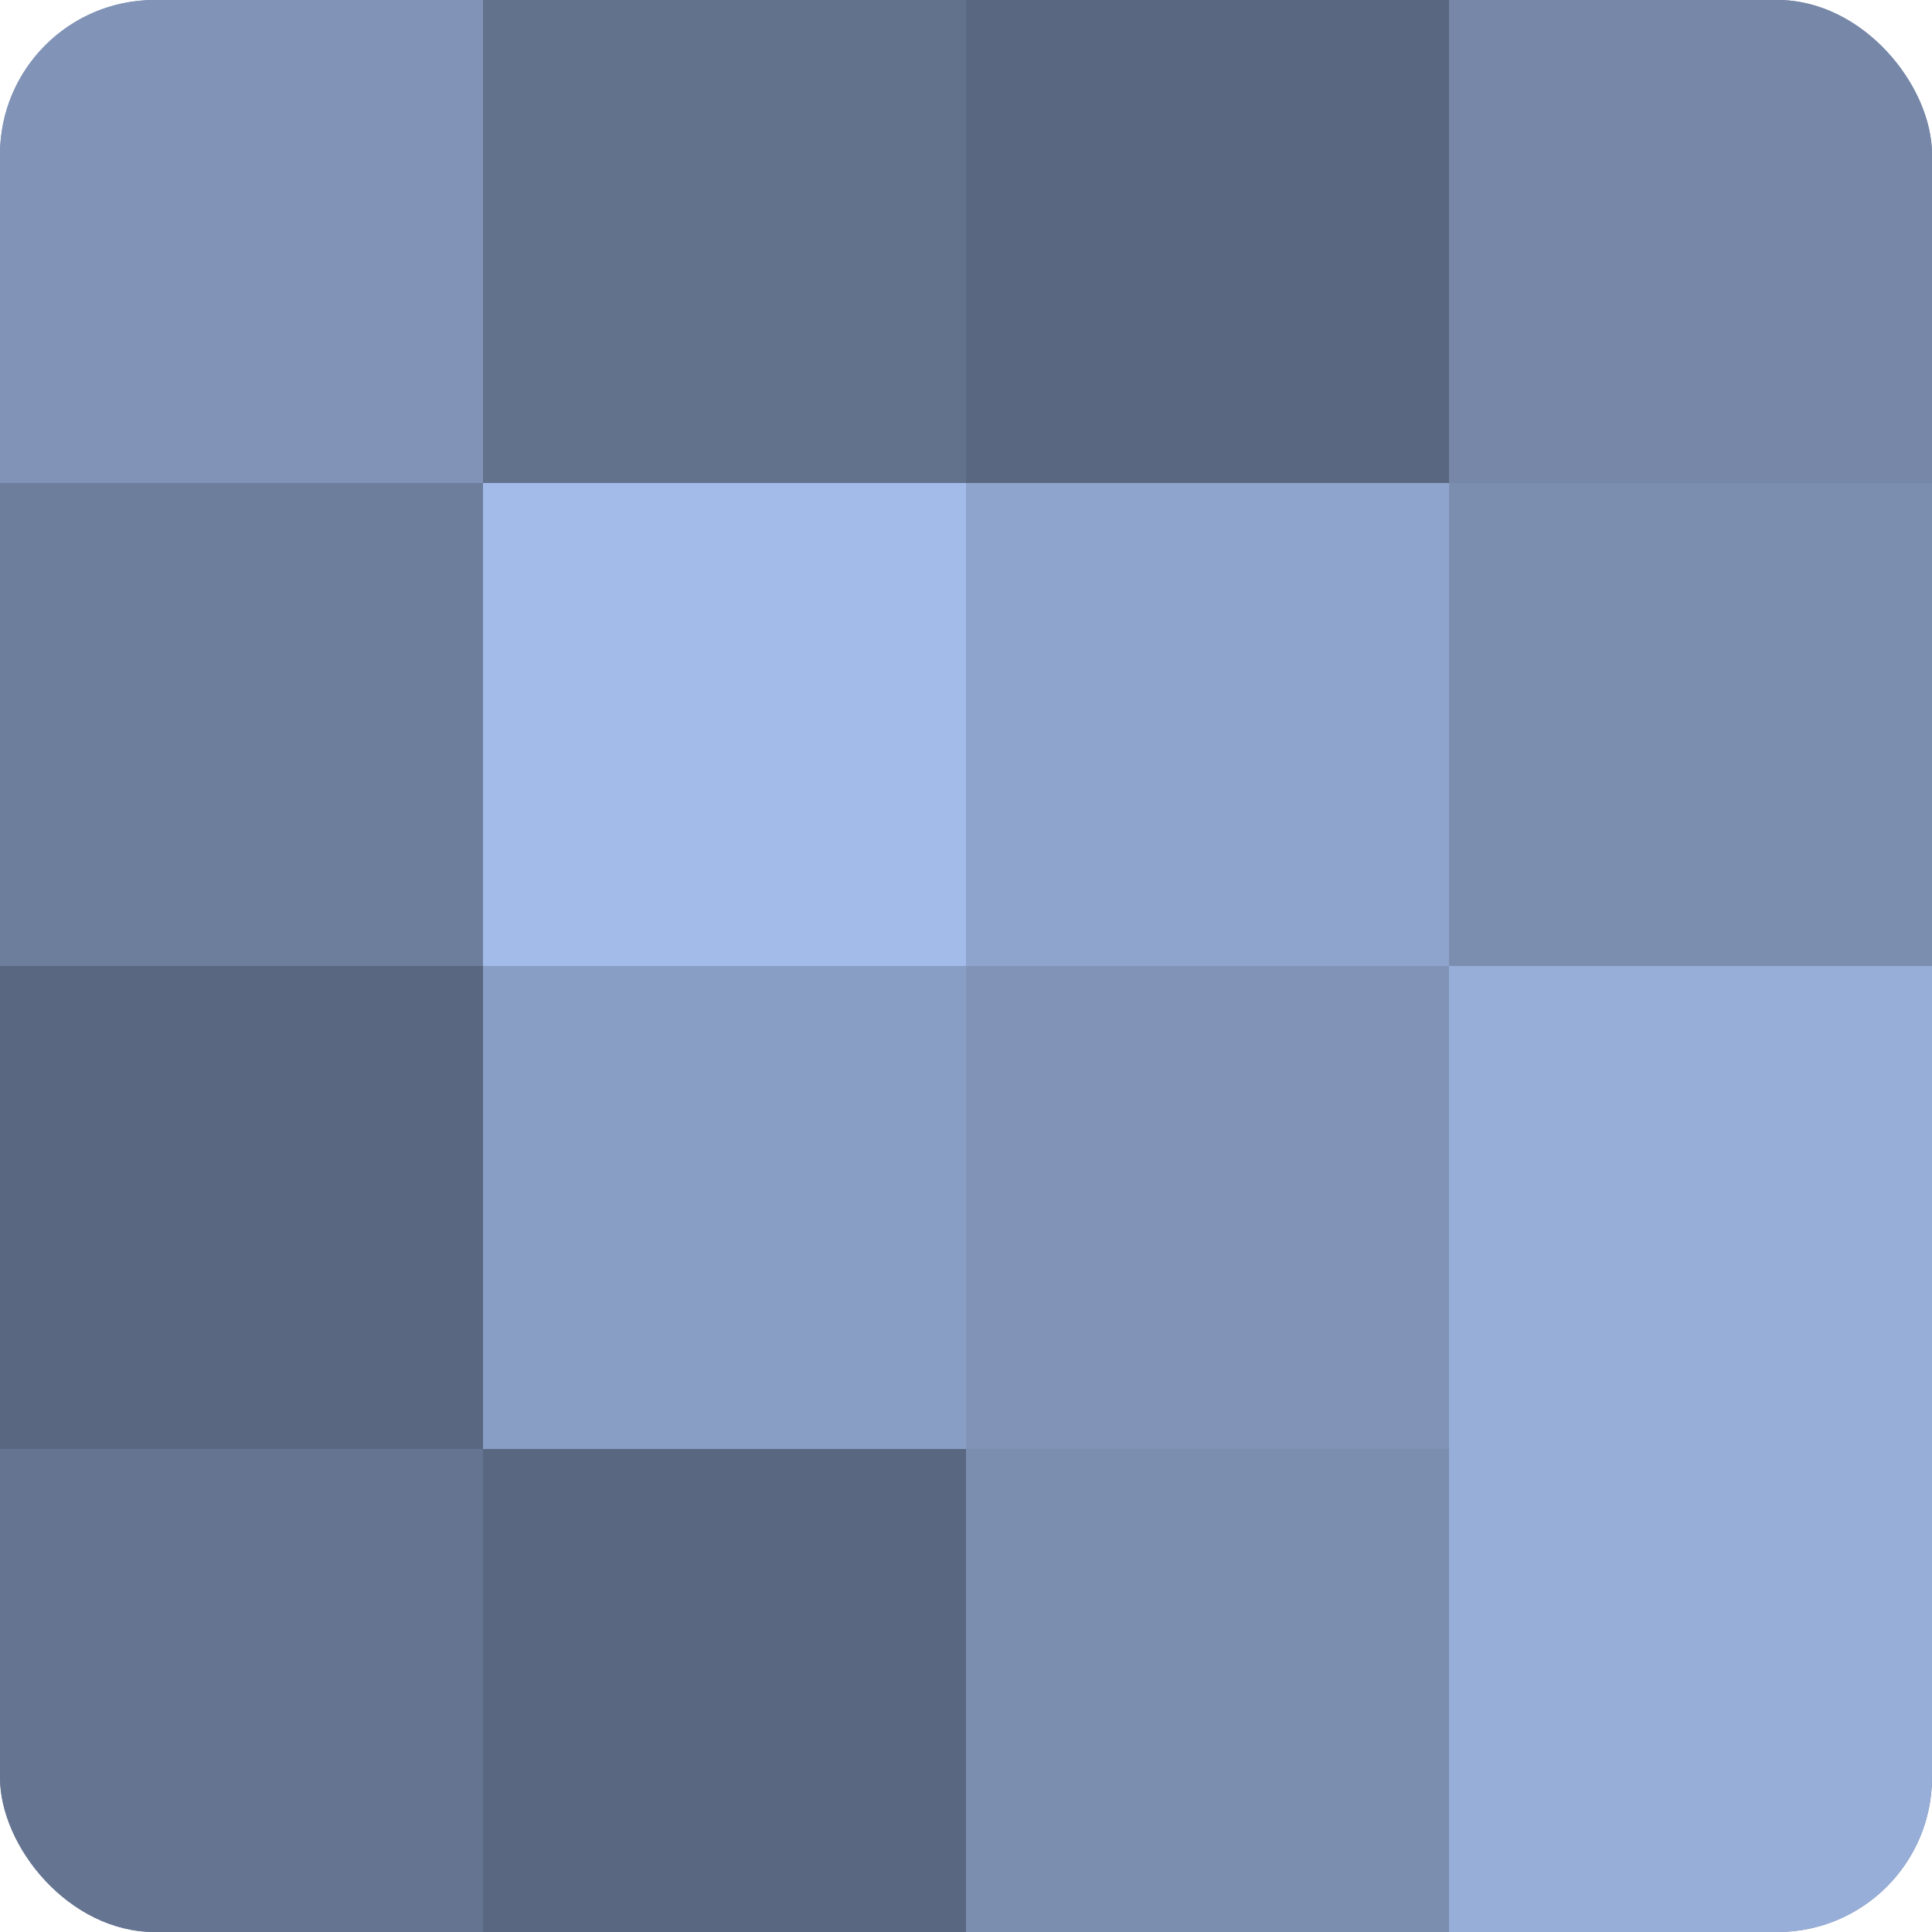
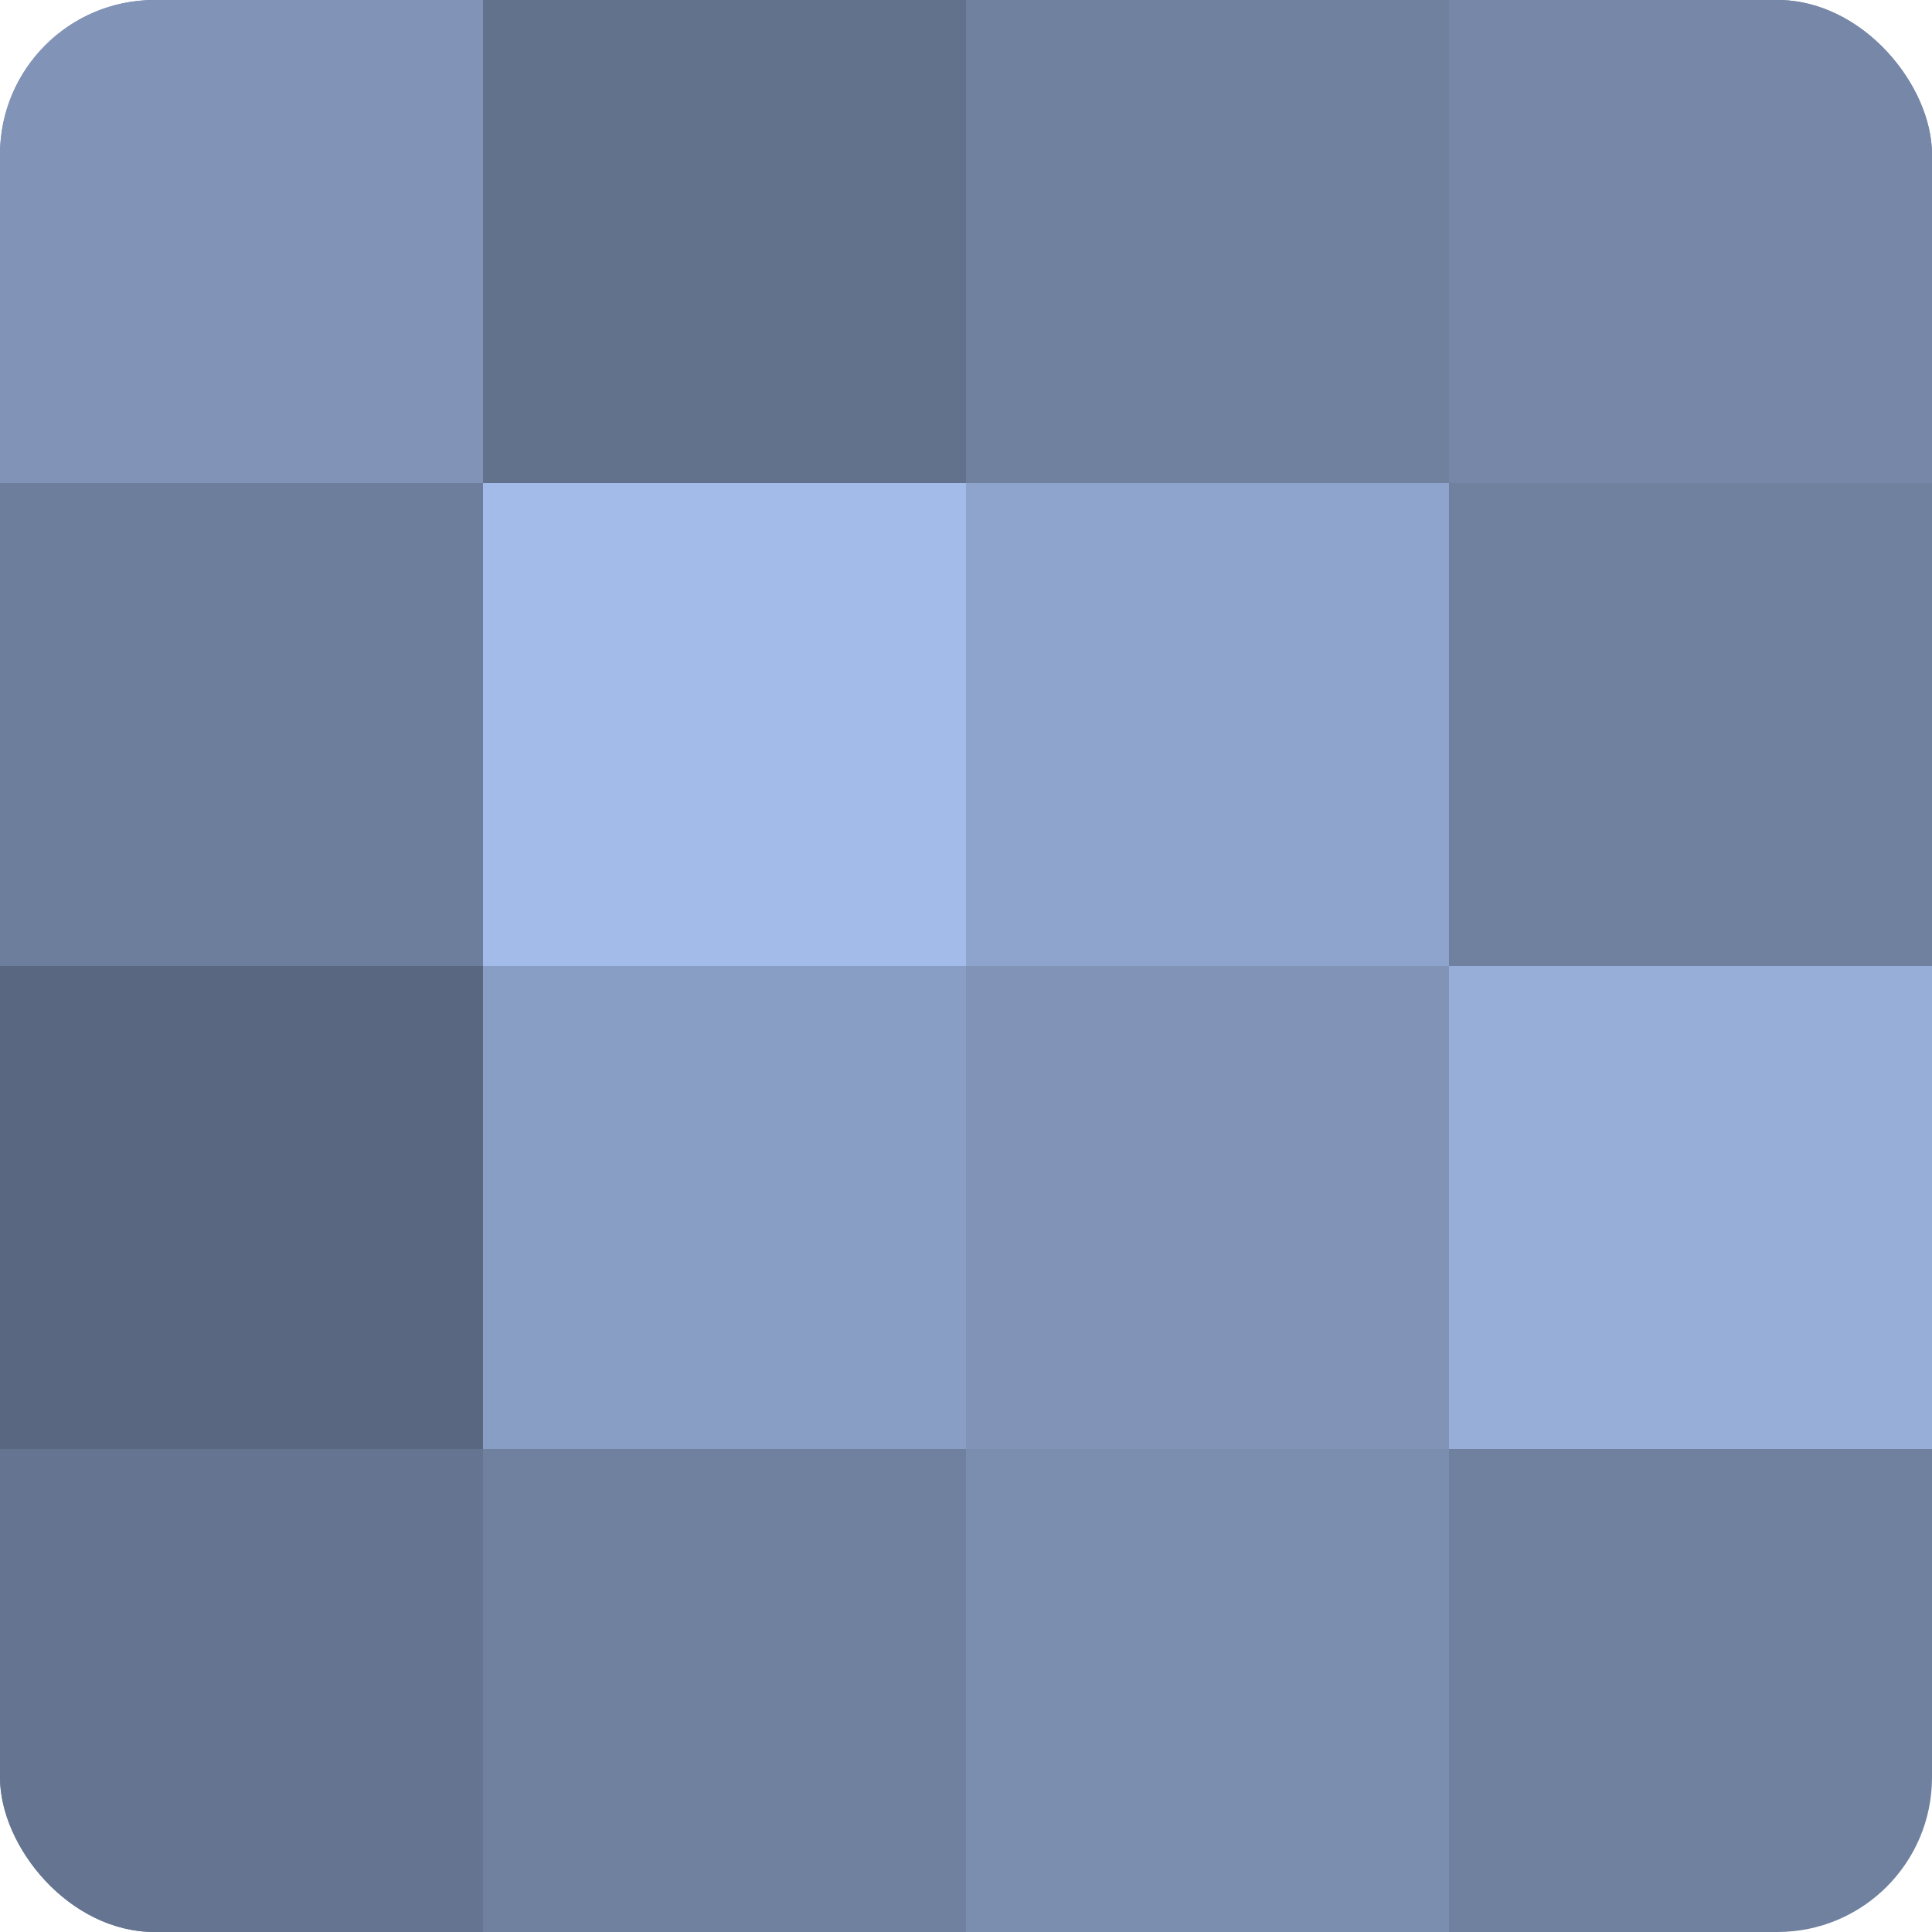
<svg xmlns="http://www.w3.org/2000/svg" width="60" height="60" viewBox="0 0 100 100" preserveAspectRatio="xMidYMid meet">
  <defs>
    <clipPath id="c" width="100" height="100">
      <rect width="100" height="100" rx="8" ry="8" />
    </clipPath>
  </defs>
  <g clip-path="url(#c)">
    <rect width="100" height="100" fill="#7081a0" />
    <rect width="25" height="25" fill="#8194b8" />
    <rect y="25" width="25" height="25" fill="#6d7e9c" />
    <rect y="50" width="25" height="25" fill="#5a6780" />
    <rect y="75" width="25" height="25" fill="#657490" />
    <rect x="25" width="25" height="25" fill="#62718c" />
    <rect x="25" y="25" width="25" height="25" fill="#a2bbe8" />
    <rect x="25" y="50" width="25" height="25" fill="#899ec4" />
-     <rect x="25" y="75" width="25" height="25" fill="#5a6780" />
-     <rect x="50" width="25" height="25" fill="#5a6780" />
    <rect x="50" y="25" width="25" height="25" fill="#8fa4cc" />
    <rect x="50" y="50" width="25" height="25" fill="#8194b8" />
    <rect x="50" y="75" width="25" height="25" fill="#7b8eb0" />
    <rect x="75" width="25" height="25" fill="#7687a8" />
-     <rect x="75" y="25" width="25" height="25" fill="#7b8eb0" />
    <rect x="75" y="50" width="25" height="25" fill="#97aed8" />
-     <rect x="75" y="75" width="25" height="25" fill="#97aed8" />
  </g>
</svg>